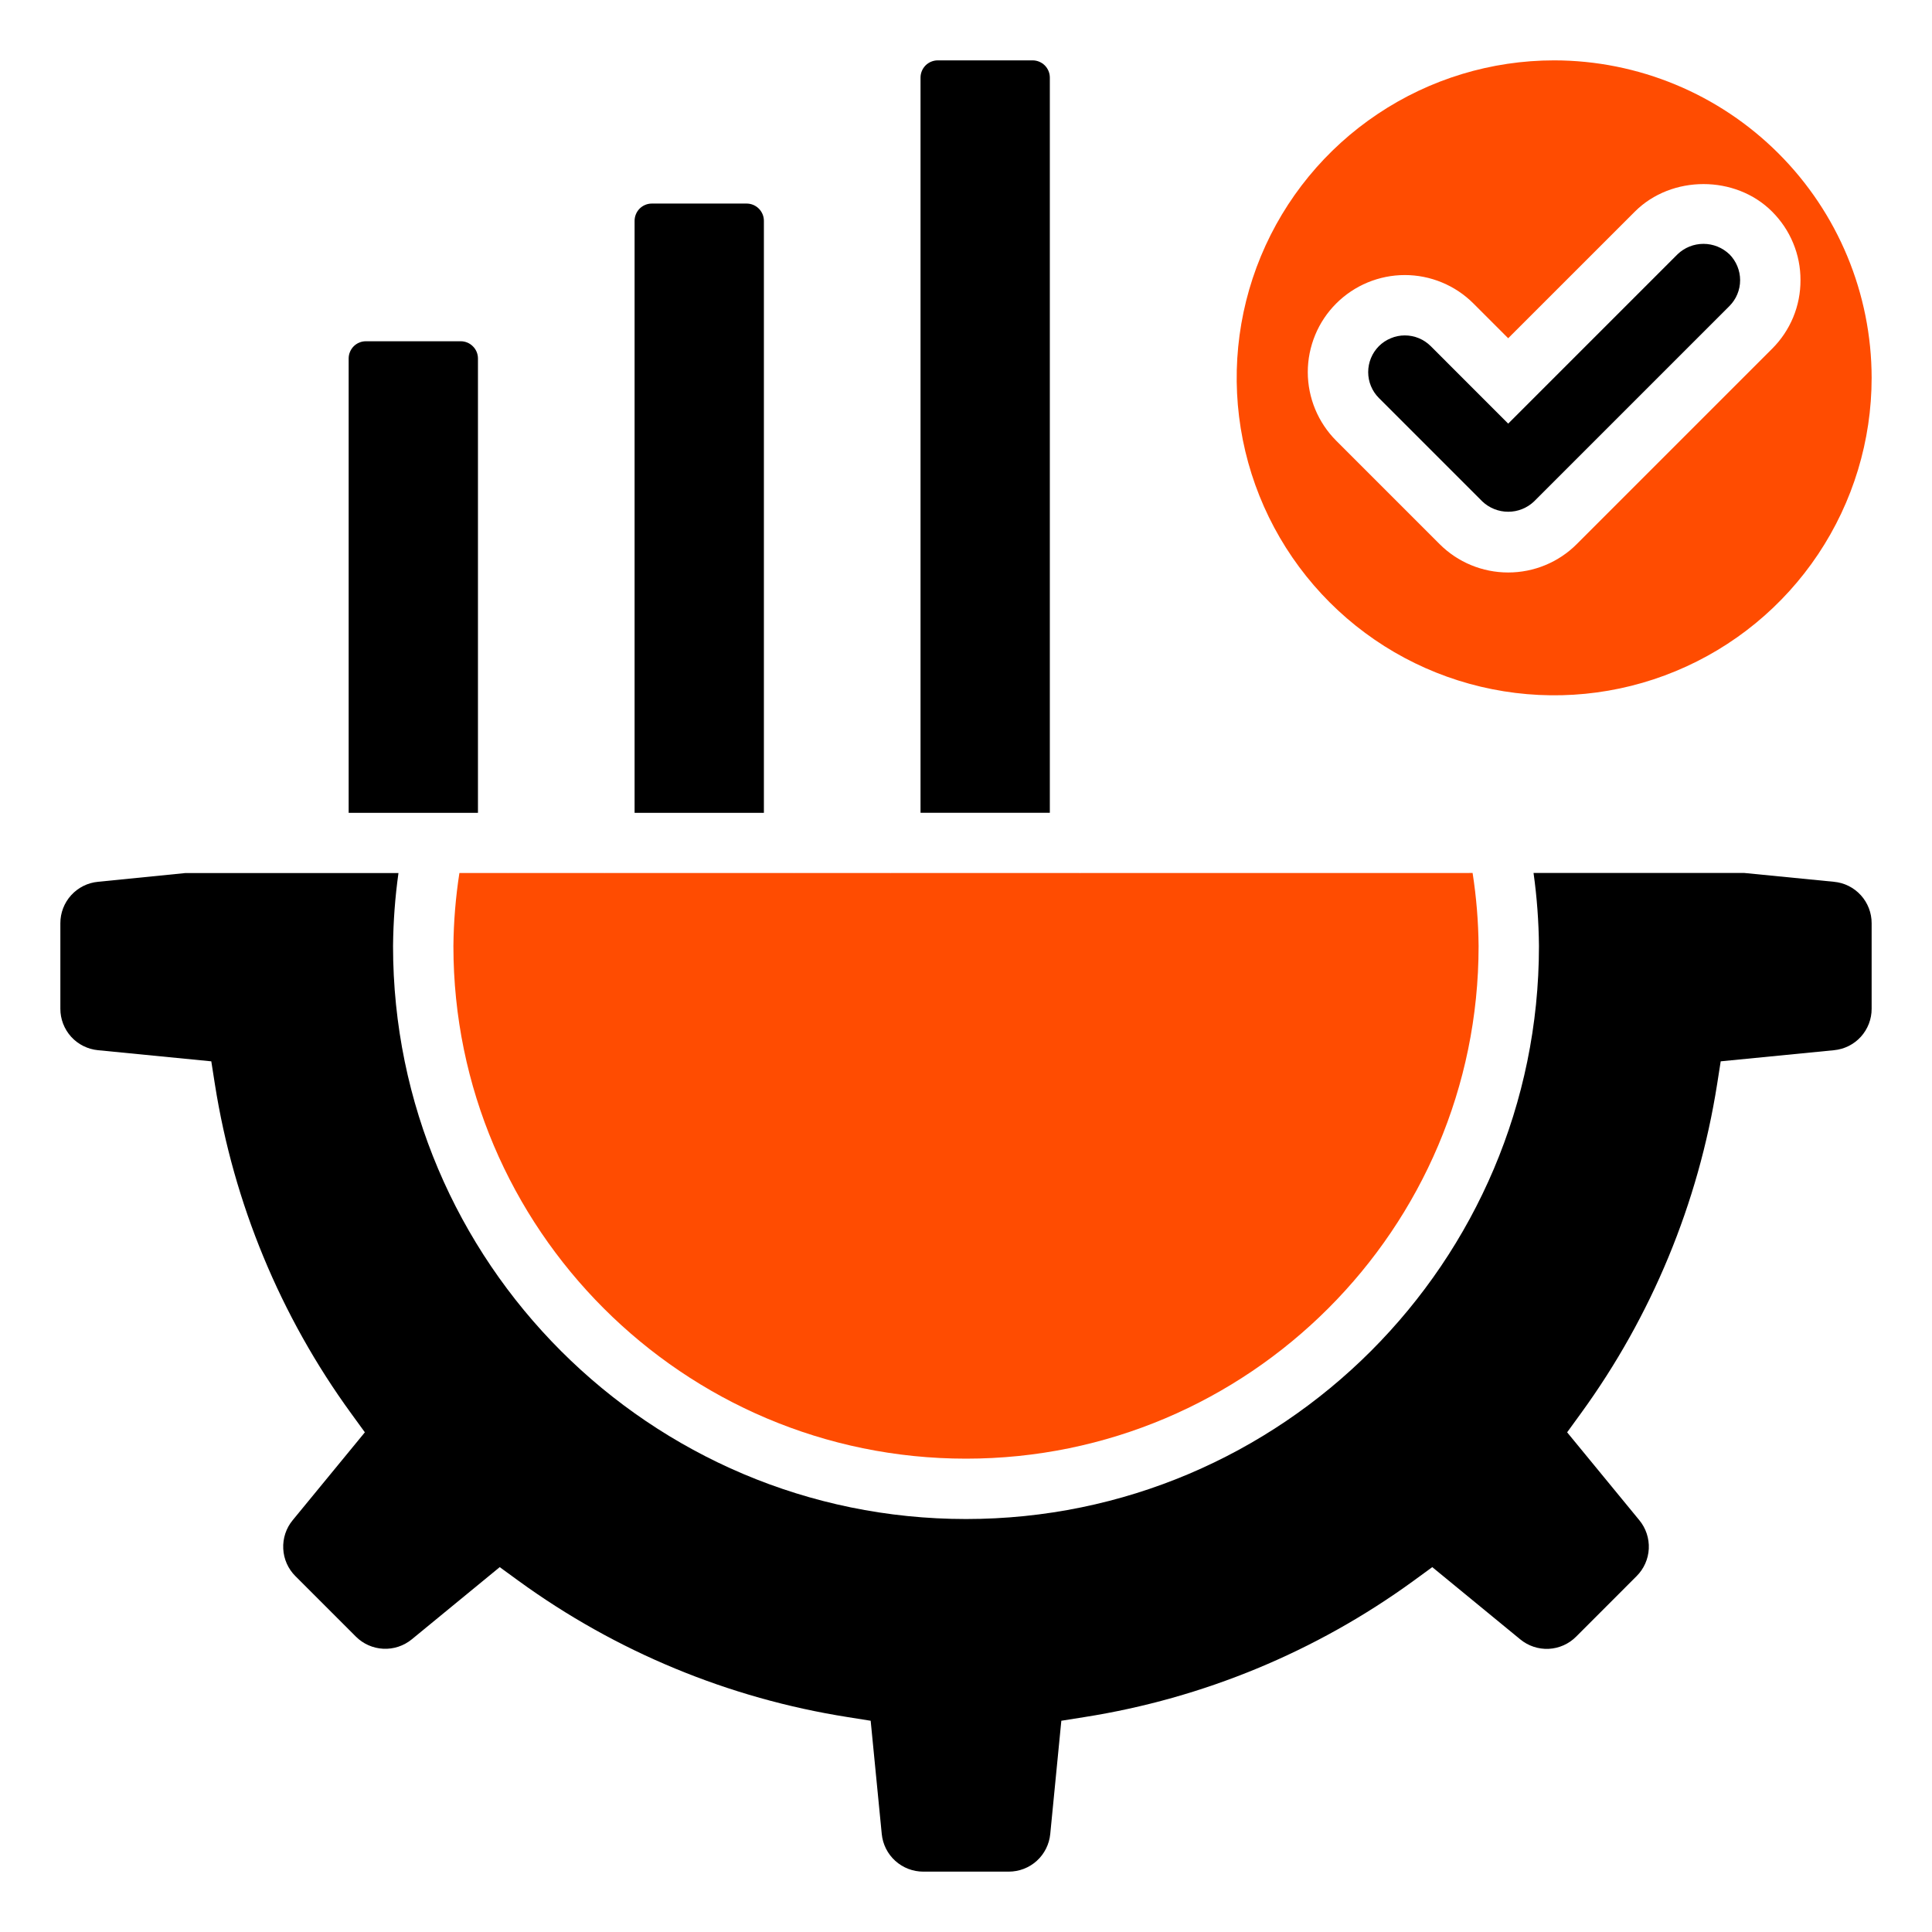
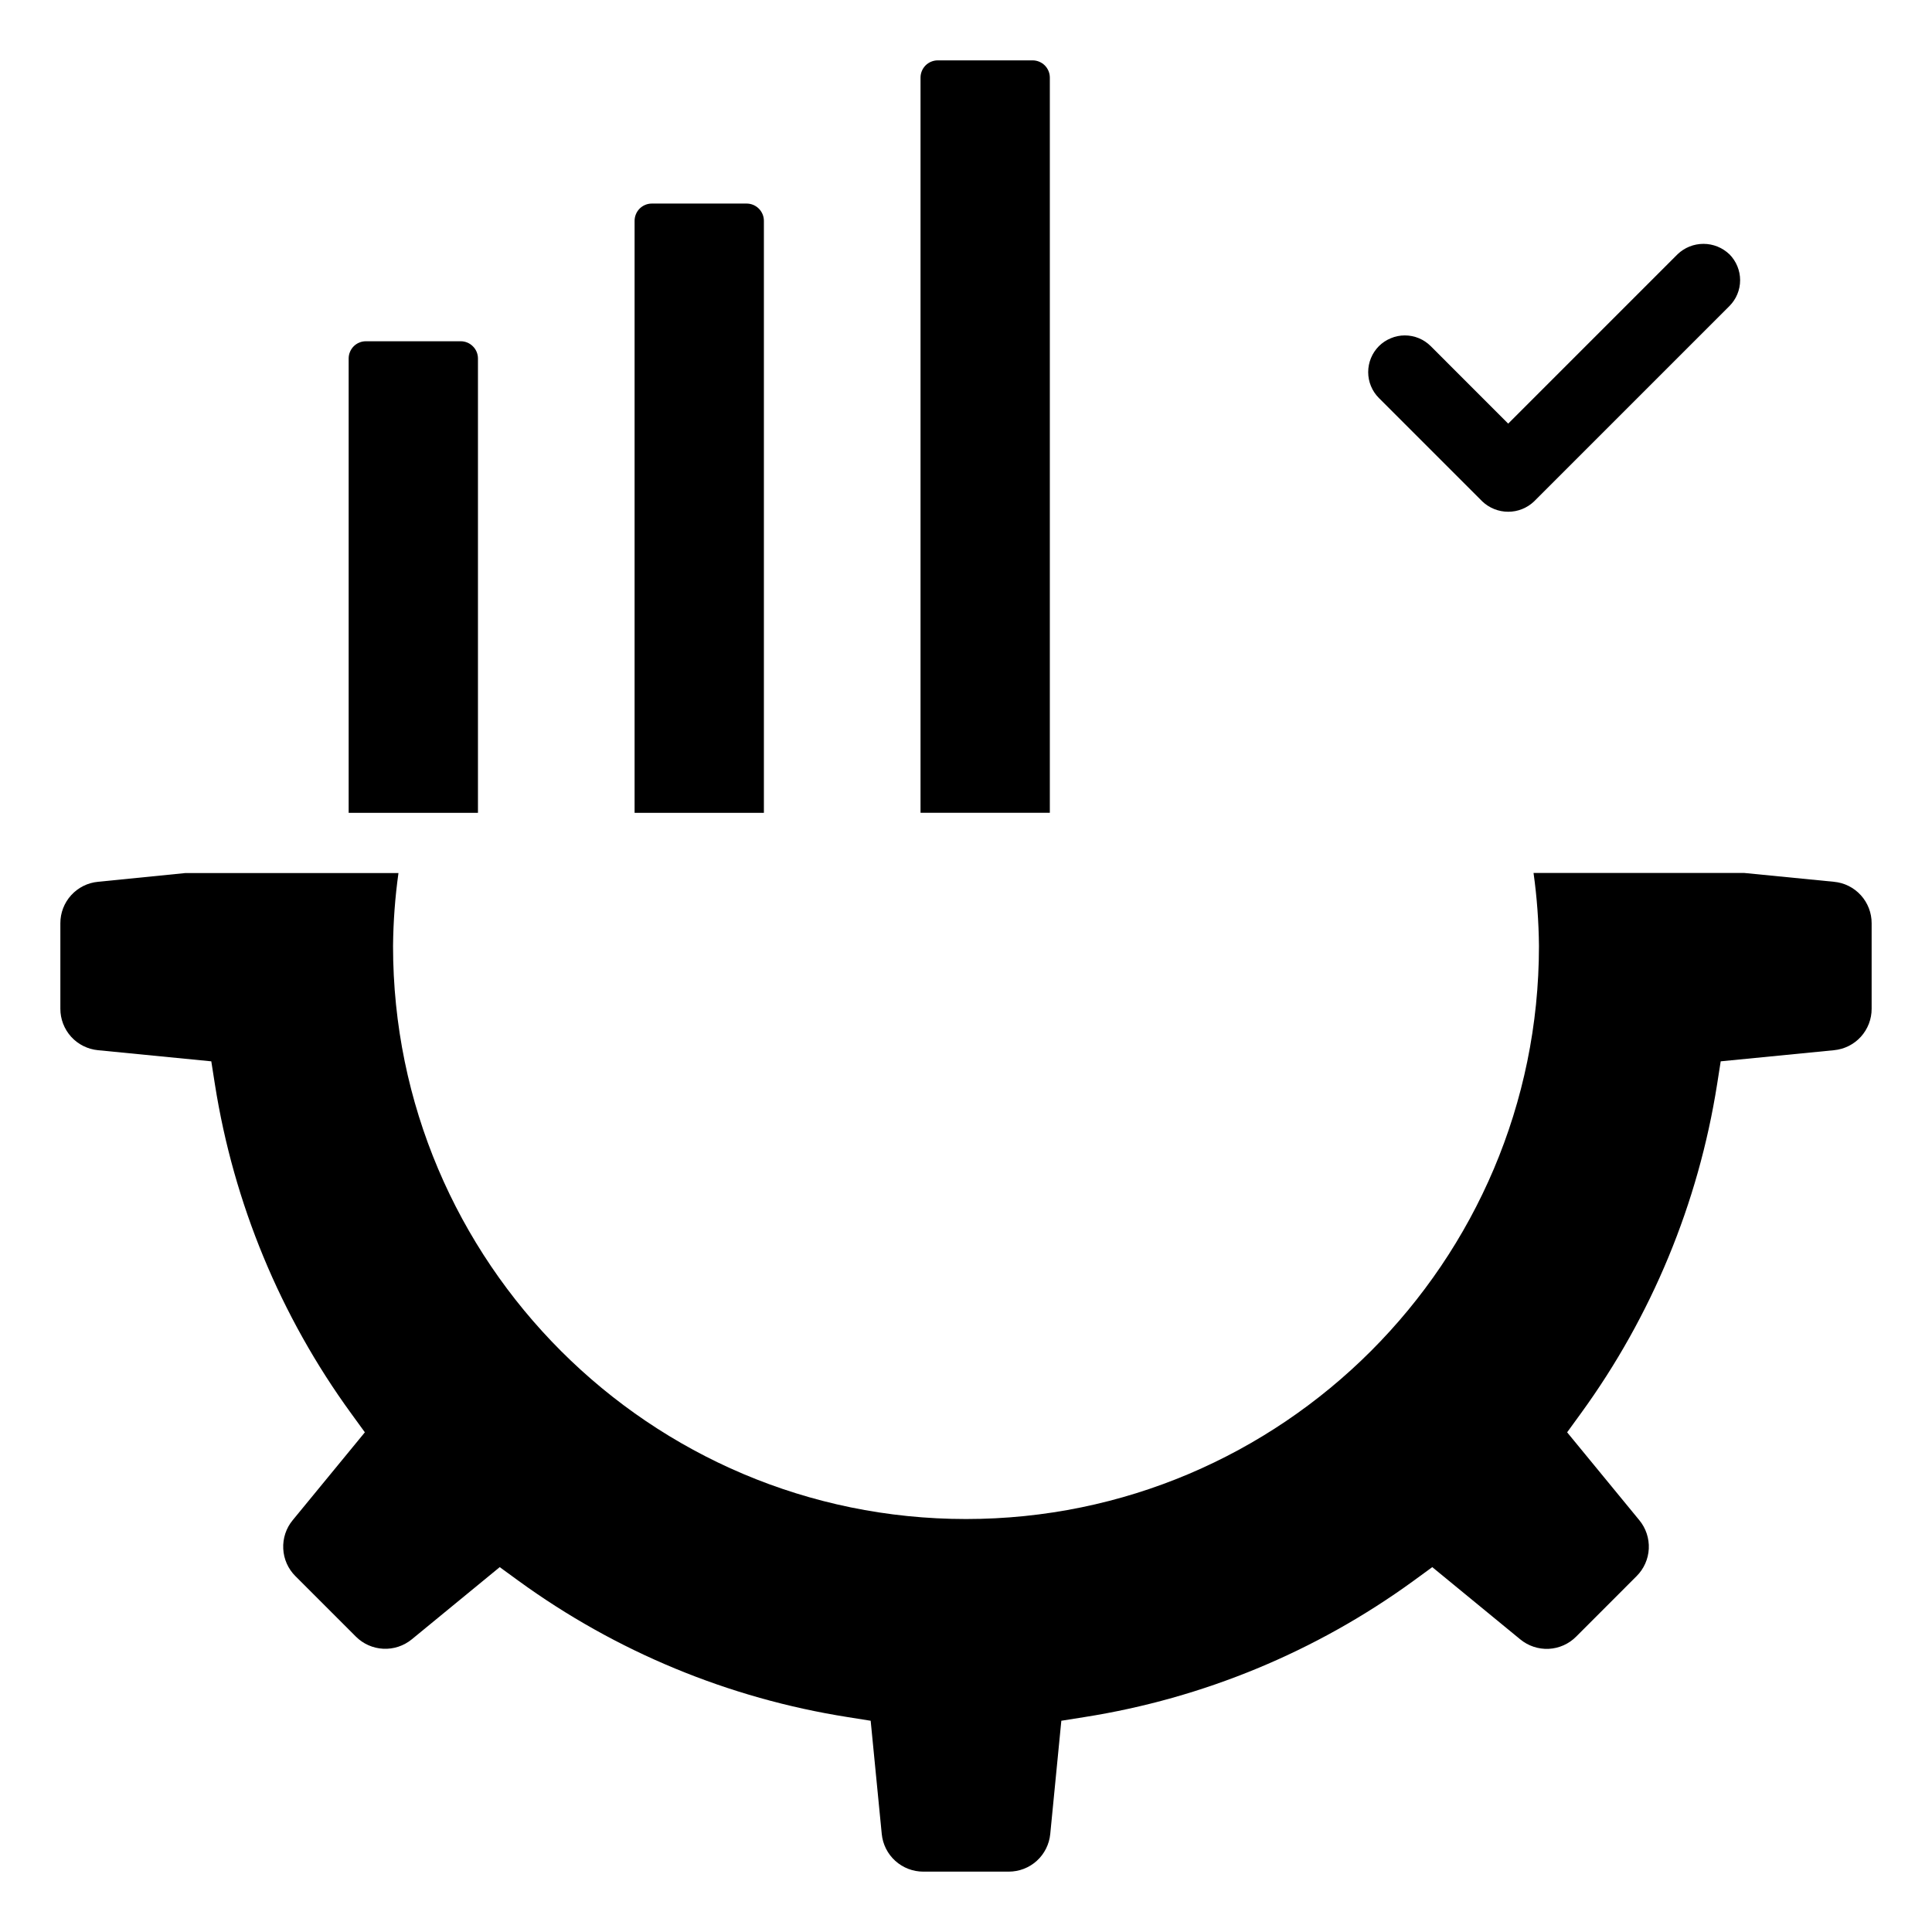
<svg xmlns="http://www.w3.org/2000/svg" width="41" height="41" viewBox="0 0 41 41" fill="none">
-   <path d="M31.251 18.526C31.331 19.039 31.373 19.558 31.378 20.077C31.378 26.075 26.498 30.955 20.5 30.955C14.502 30.955 9.622 26.075 9.622 20.077C9.627 19.558 9.67 19.04 9.749 18.527H10.781C10.782 18.527 10.783 18.528 10.784 18.528C10.785 18.528 10.786 18.527 10.786 18.527H12.823C12.824 18.527 12.825 18.528 12.826 18.528C12.828 18.528 12.829 18.527 12.83 18.527H16.847C16.849 18.527 16.85 18.528 16.852 18.528C16.853 18.528 16.855 18.527 16.857 18.527H18.889C18.891 18.527 18.893 18.529 18.895 18.529C18.897 18.529 18.899 18.527 18.901 18.527H22.913C22.915 18.527 22.918 18.529 22.92 18.529C22.923 18.529 22.925 18.527 22.927 18.527L31.251 18.526ZM39.719 8.018C39.719 9.35 39.324 10.653 38.584 11.761C37.844 12.869 36.792 13.733 35.56 14.243C34.33 14.753 32.975 14.886 31.668 14.626C30.361 14.367 29.16 13.725 28.218 12.783C27.276 11.841 26.634 10.64 26.374 9.333C26.114 8.026 26.247 6.672 26.757 5.44C27.267 4.209 28.131 3.157 29.239 2.417C30.347 1.676 31.649 1.281 32.982 1.281C34.768 1.283 36.48 1.994 37.743 3.257C39.006 4.519 39.717 6.232 39.719 8.018ZM38.209 5.944C38.21 5.674 38.157 5.406 38.053 5.157C37.95 4.907 37.797 4.681 37.606 4.49C36.829 3.712 35.473 3.712 34.695 4.49L32.006 7.178L31.268 6.44C31.077 6.249 30.85 6.097 30.6 5.994C30.35 5.89 30.082 5.837 29.812 5.837C29.541 5.837 29.274 5.891 29.024 5.994C28.774 6.098 28.547 6.25 28.356 6.441C28.165 6.632 28.013 6.859 27.91 7.109C27.807 7.359 27.753 7.627 27.753 7.897C27.754 8.443 27.971 8.967 28.357 9.353L30.55 11.546C30.936 11.933 31.46 12.149 32.006 12.149C32.552 12.149 33.076 11.933 33.462 11.546L37.606 7.402C37.798 7.211 37.95 6.984 38.054 6.734C38.158 6.484 38.21 6.215 38.209 5.944Z" fill="#FF4C01" />
  <path d="M9.778 7.242C9.875 7.242 9.968 7.281 10.036 7.35C10.105 7.418 10.143 7.511 10.143 7.608V17.249H7.399V7.608C7.399 7.56 7.408 7.513 7.427 7.468C7.445 7.424 7.472 7.383 7.506 7.349C7.54 7.315 7.58 7.288 7.625 7.27C7.669 7.251 7.717 7.242 7.765 7.242H9.778ZM29.263 8.447L31.456 10.64C31.604 10.781 31.801 10.86 32.005 10.86C32.21 10.861 32.407 10.782 32.555 10.641L36.7 6.496C36.846 6.35 36.928 6.153 36.928 5.946C36.928 5.74 36.846 5.542 36.701 5.396H36.7C36.552 5.254 36.355 5.175 36.15 5.175C35.945 5.175 35.748 5.254 35.6 5.396L32.006 8.99L30.363 7.346C30.29 7.274 30.205 7.216 30.11 7.177C30.016 7.138 29.915 7.118 29.812 7.118C29.71 7.118 29.609 7.138 29.515 7.178C29.42 7.217 29.334 7.274 29.262 7.346C29.19 7.419 29.133 7.504 29.094 7.599C29.055 7.693 29.035 7.795 29.035 7.897C29.035 7.999 29.055 8.1 29.094 8.194C29.133 8.289 29.191 8.375 29.263 8.447ZM38.919 18.713L37.009 18.525H32.544C32.616 19.039 32.654 19.557 32.659 20.076C32.659 26.782 27.205 32.236 20.5 32.236C13.795 32.236 8.341 26.782 8.341 20.077C8.346 19.558 8.384 19.041 8.456 18.528H6.76H6.758H6.757H3.928L2.081 18.713C1.862 18.733 1.658 18.835 1.51 18.998C1.362 19.161 1.28 19.373 1.281 19.594V21.406C1.28 21.626 1.362 21.838 1.51 22.002C1.658 22.165 1.862 22.266 2.081 22.287L4.484 22.523L4.561 23.014C4.959 25.536 5.949 27.929 7.451 29.994L7.743 30.396L6.212 32.26C6.071 32.43 6 32.646 6.011 32.866C6.021 33.086 6.114 33.294 6.27 33.449L7.551 34.73C7.706 34.886 7.914 34.978 8.134 34.989C8.354 35 8.569 34.928 8.739 34.789L10.605 33.257L11.006 33.549C13.072 35.051 15.464 36.041 17.987 36.439L18.477 36.517L18.712 38.919C18.733 39.138 18.835 39.342 18.998 39.489C19.162 39.638 19.374 39.719 19.594 39.719H21.406C21.626 39.719 21.839 39.638 22.002 39.49C22.165 39.342 22.267 39.138 22.288 38.919L22.523 36.517L23.013 36.439C25.536 36.042 27.929 35.051 29.995 33.549L30.395 33.257L32.26 34.788C32.43 34.929 32.646 35.001 32.866 34.991C33.086 34.98 33.295 34.887 33.45 34.73L34.73 33.449C34.886 33.294 34.979 33.086 34.99 32.866C35 32.646 34.929 32.43 34.788 32.26L33.257 30.396L33.549 29.994C35.051 27.929 36.041 25.536 36.439 23.014L36.516 22.523L38.919 22.287C39.139 22.266 39.342 22.165 39.49 22.002C39.638 21.839 39.72 21.626 39.719 21.406V19.594C39.72 19.374 39.638 19.161 39.49 18.998C39.342 18.835 39.139 18.733 38.919 18.713V18.713ZM13.832 4.32C13.735 4.32 13.643 4.359 13.574 4.427C13.506 4.496 13.467 4.589 13.467 4.686V17.249H16.211V4.686C16.211 4.589 16.172 4.496 16.103 4.427C16.035 4.359 15.942 4.32 15.845 4.32H13.832ZM22.279 1.646C22.279 1.549 22.24 1.457 22.172 1.388C22.103 1.32 22.01 1.281 21.913 1.281H19.901C19.804 1.281 19.711 1.32 19.642 1.388C19.574 1.457 19.535 1.55 19.535 1.647V17.248H22.279V1.646Z" fill="black" />
</svg>